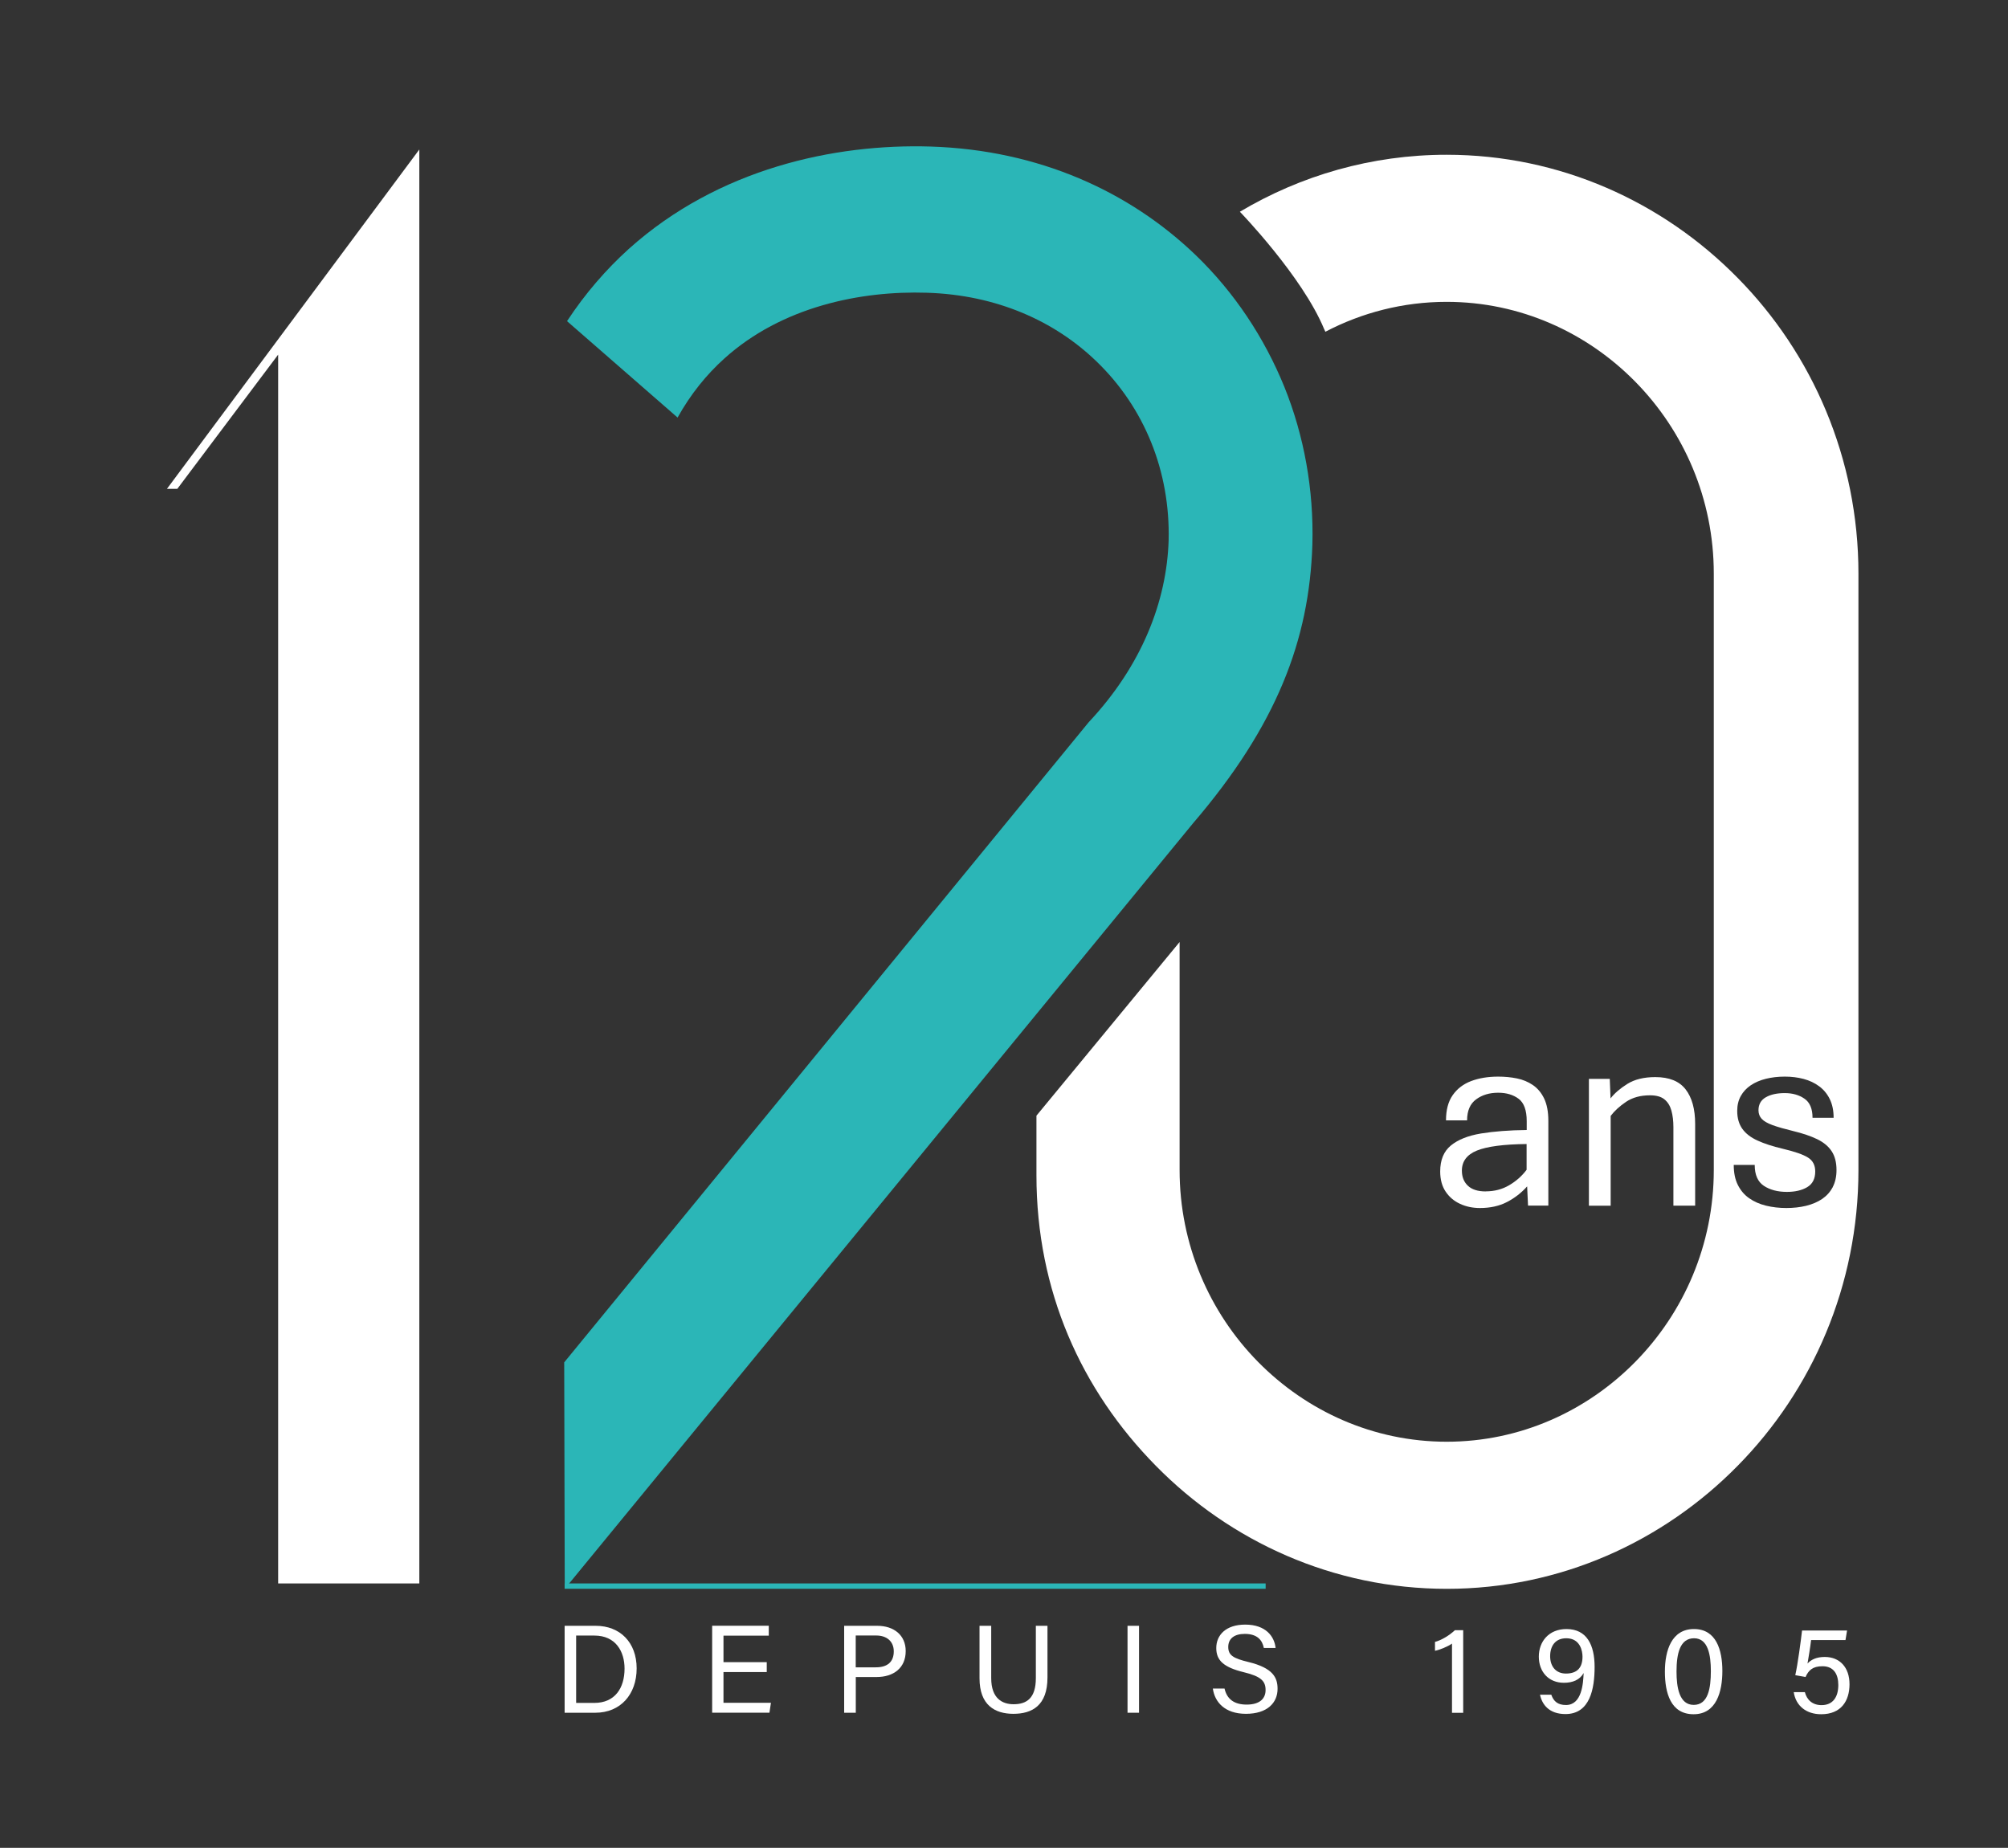
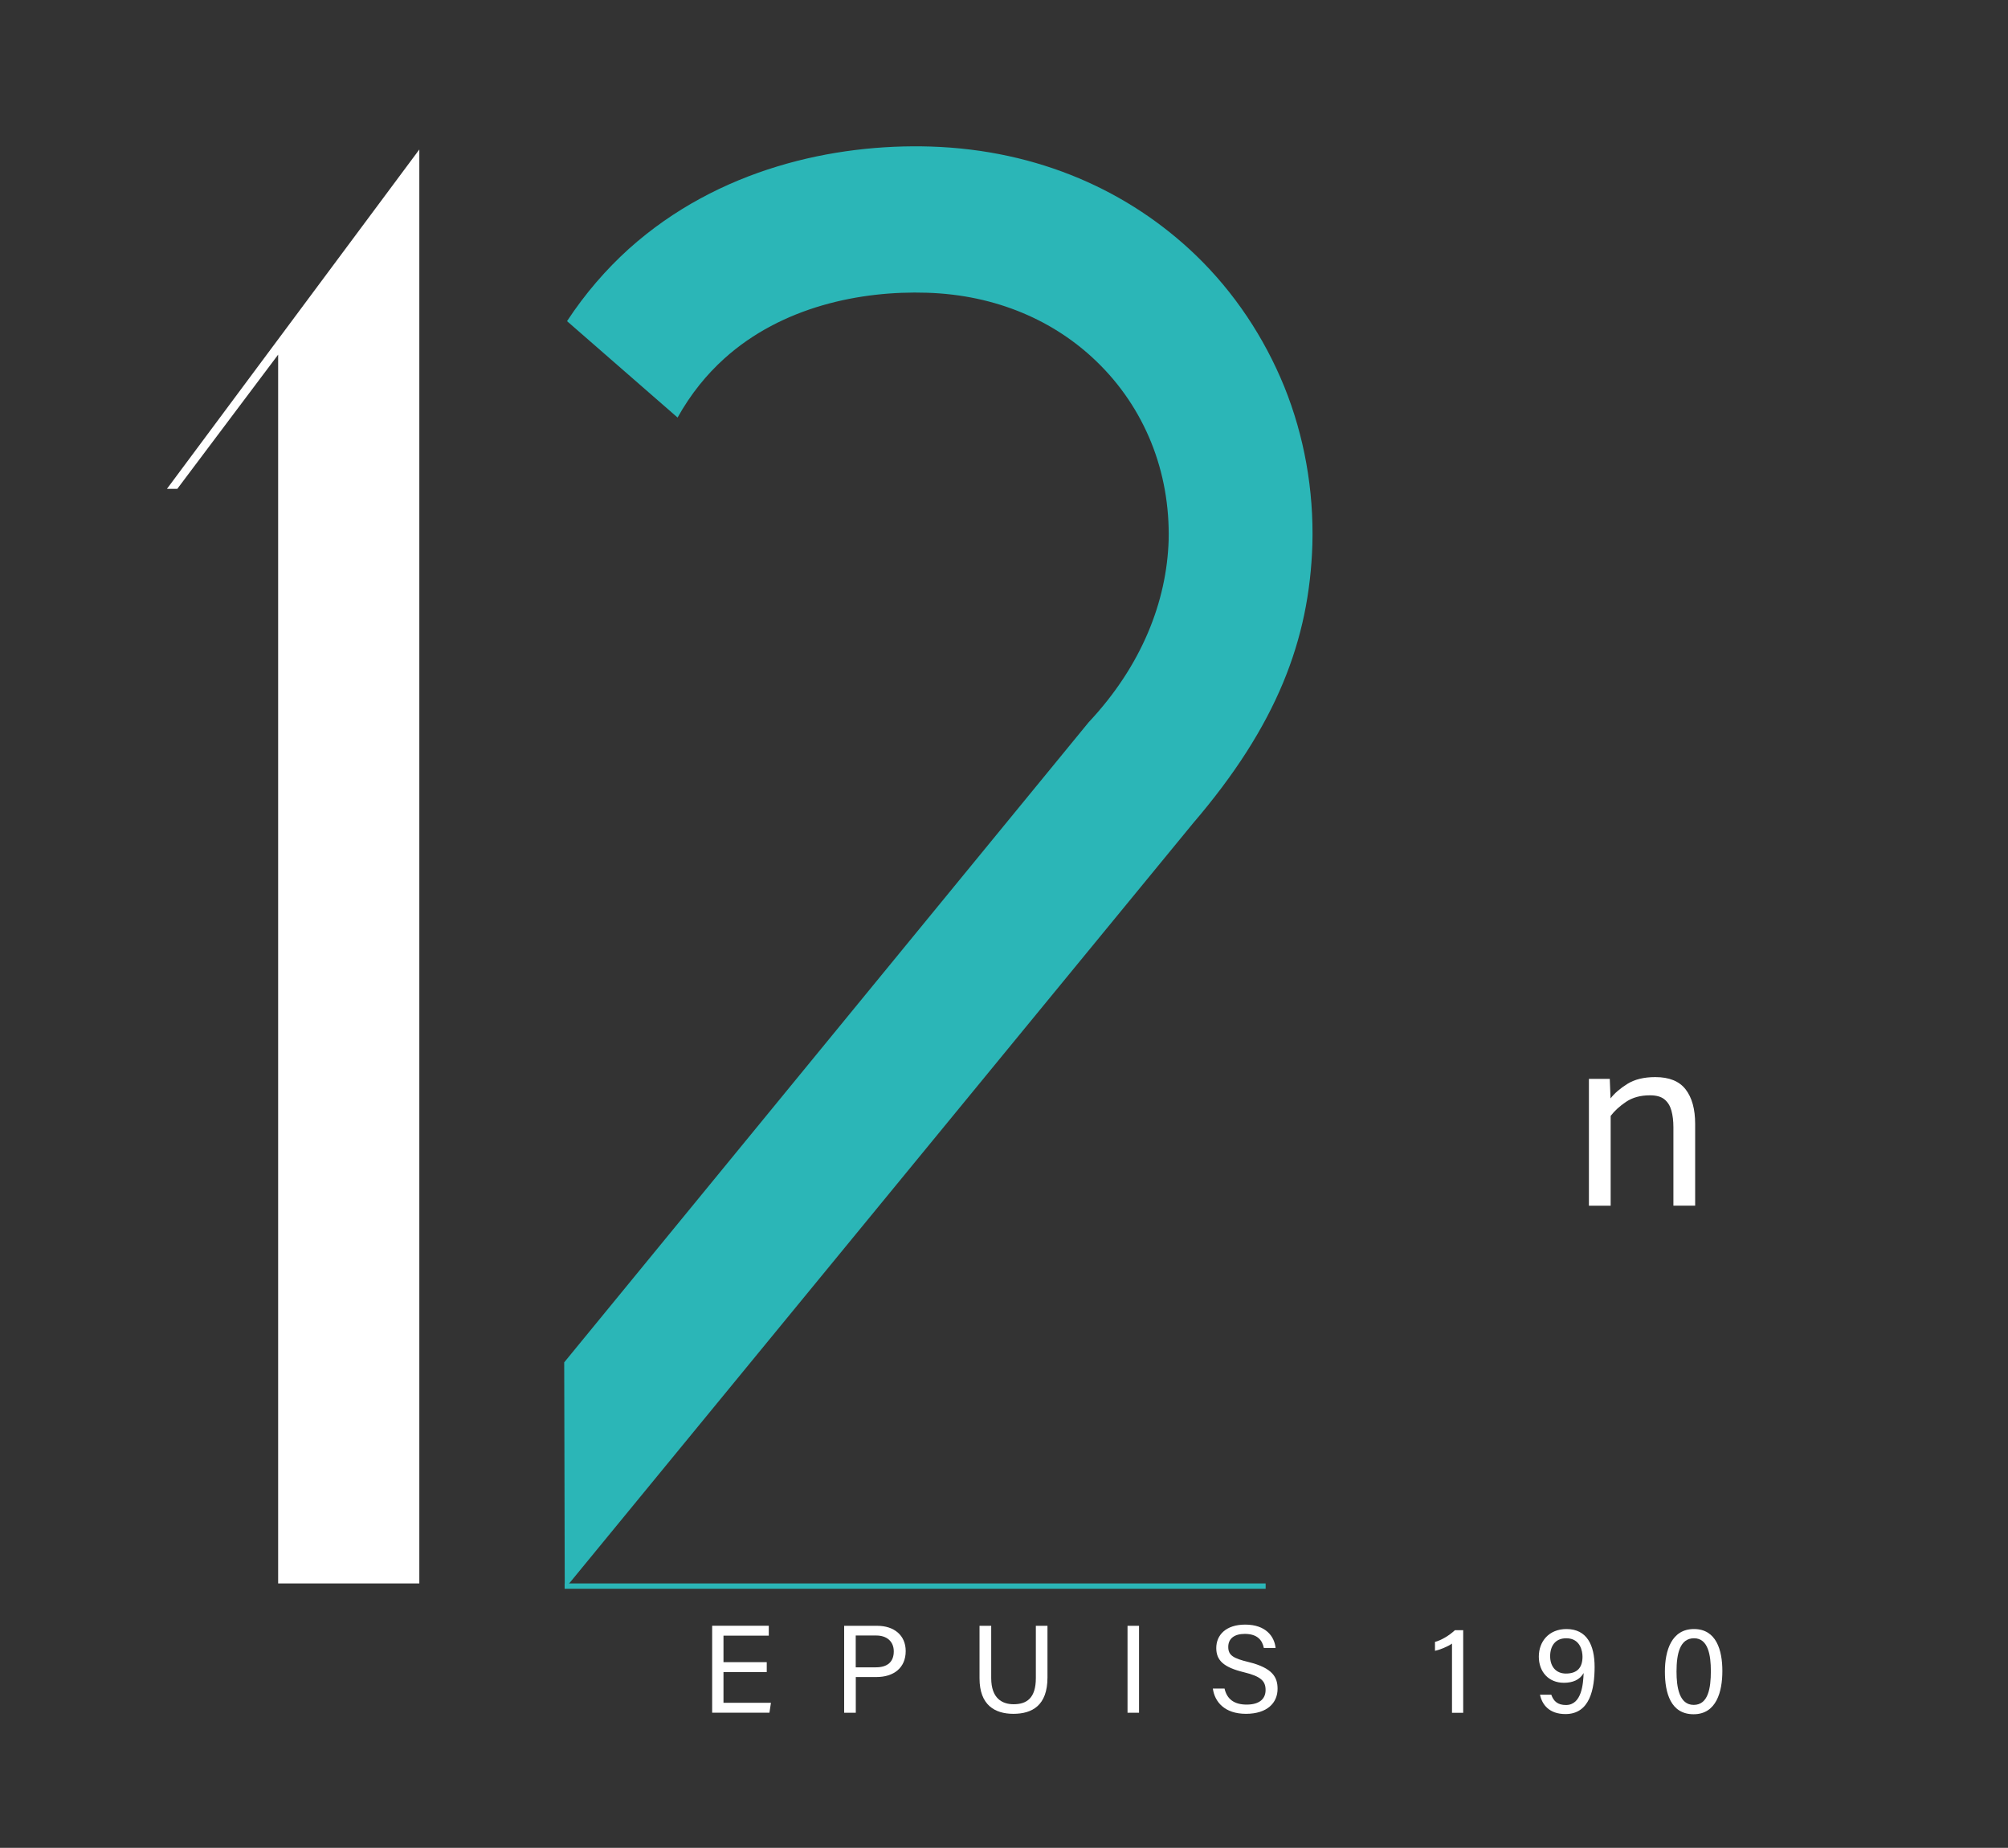
<svg xmlns="http://www.w3.org/2000/svg" id="Calque_1" viewBox="0 0 335.11 308.41">
  <rect x="0" y="0" width="335.11" height="308.41" fill="#333333" stroke="none" />
  <defs>
    <style>
      .cls-1 {
        fill: #2bb6b7;
      }

      .cls-2 {
        fill: #fff;
      }
    </style>
  </defs>
  <path class="cls-1" d="M94.15,227.39l87.54-106.85c8.88-9.46,13.02-20.2,13.34-30.35.14-5.7-.86-11.28-2.91-16.35-2.05-5.08-5.14-9.68-9.13-13.52-6.94-6.71-16.64-11.1-28.29-11.46-11.07-.36-24.23,2.32-33.83,10.99-2.93,2.64-5.58,5.88-7.79,9.84l-18.45-16.09c3.04-4.63,6.52-8.63,10.31-12.06,14.95-13.42,34.33-17.58,50.4-17.08,18.05.58,33.18,7.51,44.22,18.13,6.43,6.2,11.43,13.74,14.78,21.97,3.31,8.2,4.93,17.19,4.68,26.33-.51,15.92-5.94,30.2-19.92,46.52l-104.85,127.77-.09-37.78Z" />
  <rect class="cls-1" x="94.23" y="264.28" width="116.99" height=".89" />
  <polygon class="cls-2" points="27.86 81.59 69.98 24.95 69.98 264.28 46.42 264.28 46.42 59.19 29.59 81.59 27.86 81.59" />
  <g>
-     <path class="cls-2" d="M246.99,201.62c-1.22,0-2.33-.23-3.33-.7-1.01-.46-1.81-1.15-2.41-2.05-.6-.9-.9-2.02-.9-3.36,0-1.9.59-3.34,1.78-4.32,1.19-.98,2.87-1.65,5.04-2.01,2.17-.35,4.71-.55,7.62-.58v-1.48c0-1.81-.45-3.05-1.35-3.73-.9-.67-2.03-1.01-3.41-1.01-1.46,0-2.69.37-3.69,1.11s-1.5,1.9-1.5,3.5h-3.52c0-1.74.37-3.14,1.12-4.21.75-1.07,1.77-1.85,3.08-2.35,1.31-.49,2.81-.74,4.51-.74,1.09,0,2.13.1,3.12.3.99.2,1.88.57,2.67,1.11.79.54,1.42,1.29,1.88,2.25.46.96.7,2.2.7,3.73v14.14h-3.39l-.15-3.21c-.97,1.09-2.1,1.96-3.38,2.62-1.28.66-2.78.99-4.49.99ZM247.95,198.84c1.45,0,2.75-.34,3.91-1.02,1.16-.68,2.13-1.54,2.91-2.58v-4.3c-3.85.04-6.61.41-8.29,1.09-1.67.68-2.51,1.8-2.51,3.35,0,1.06.34,1.9,1.01,2.53.67.63,1.66.94,2.97.94Z" />
    <path class="cls-2" d="M265.17,201.23v-21.16h3.48l.13,3.26c.65-.85,1.59-1.66,2.8-2.42,1.22-.76,2.77-1.14,4.67-1.14,2.32,0,4,.68,5.06,2.05,1.06,1.37,1.59,3.29,1.59,5.77v13.64h-3.63v-13.12c0-1.03-.11-1.94-.33-2.74-.22-.8-.6-1.42-1.16-1.88-.56-.46-1.37-.68-2.42-.68-1.58,0-2.9.36-3.98,1.08-1.07.72-1.93,1.5-2.58,2.36v14.99h-3.63Z" />
  </g>
-   <path class="cls-2" d="M289.96,46.35c-12.44-12.65-29.62-20.52-48.53-20.52-12.56,0-24.36,3.47-34.51,9.51,0,0,10.42,10.77,14.06,19.58l.21.45c6.09-3.19,12.98-4.99,20.24-4.99,12.26,0,23.4,5.11,31.49,13.34,8.09,8.23,13.09,19.55,13.09,32.02v99.53c0,12.47-5,23.79-13.09,32.02-8.09,8.23-19.23,13.34-31.49,13.34s-23.4-5.12-31.49-13.34c-8.09-8.23-13.08-19.55-13.08-32.02v-38.04l-23.89,28.98v9.96c0,19.26,7.46,35.83,19.94,48.49,12.44,12.65,29.62,20.52,48.54,20.52s36.09-7.87,48.53-20.52c12.48-12.65,20.17-30.13,20.17-49.38v-99.53c0-19.25-7.69-36.73-20.17-49.38ZM305.87,198.13c-.43.8-1.02,1.46-1.78,1.98-.76.51-1.65.89-2.67,1.14-1.02.25-2.13.37-3.31.37s-2.31-.13-3.38-.39c-1.06-.26-2-.67-2.81-1.24-.81-.56-1.44-1.31-1.9-2.23-.46-.92-.68-2.03-.68-3.33h3.5c0,1.65.51,2.81,1.53,3.49,1.02.67,2.3,1.01,3.83,1.01,1.38,0,2.51-.26,3.4-.79.89-.53,1.34-1.4,1.34-2.62,0-1.04-.4-1.82-1.21-2.32-.8-.51-2.22-1-4.25-1.48-1.65-.39-3.04-.84-4.17-1.36-1.13-.51-1.98-1.17-2.54-1.96-.56-.79-.85-1.78-.85-2.99,0-.94.2-1.77.6-2.49.4-.72.96-1.31,1.67-1.79.72-.48,1.56-.84,2.53-1.08.97-.24,2.02-.36,3.15-.36s2.16.13,3.14.39c.98.26,1.84.67,2.58,1.22.75.55,1.34,1.26,1.77,2.13.43.87.65,1.91.65,3.13h-3.52c0-1.51-.45-2.57-1.35-3.19-.9-.62-1.99-.93-3.28-.93s-2.36.23-3.17.7c-.81.46-1.22,1.19-1.22,2.17,0,.56.18,1.04.54,1.43.36.39.97.74,1.82,1.05.85.31,2.01.64,3.45.99,1.58.38,2.9.83,3.98,1.35,1.07.52,1.88,1.19,2.42,2.01.54.82.81,1.86.81,3.14,0,1.1-.21,2.05-.64,2.86Z" />
  <g>
-     <path class="cls-2" d="M94.23,271.35h5.18c4.08,0,6.84,2.78,6.84,7.11s-2.69,7.4-6.9,7.4h-5.12v-14.51ZM96.15,284.22h3.04c3.41,0,5.04-2.45,5.04-5.73,0-2.86-1.48-5.51-5.03-5.51h-3.05v11.24Z" />
    <path class="cls-2" d="M127.96,279.07h-7.22v5.13h7.92l-.25,1.65h-9.56v-14.51h9.45v1.65h-7.56v4.43h7.22v1.65Z" />
    <path class="cls-2" d="M140.88,271.35h5.51c2.82,0,4.76,1.58,4.76,4.22,0,2.83-2.04,4.33-4.87,4.33h-3.46v5.96h-1.94v-14.51ZM142.82,278.28h3.36c1.99,0,2.98-.97,2.98-2.66s-1.2-2.65-2.91-2.65h-3.44v5.31Z" />
    <path class="cls-2" d="M165.42,271.35v8.73c0,3.43,1.88,4.36,3.74,4.36,2.17,0,3.71-1,3.71-4.36v-8.73h1.94v8.63c0,4.71-2.6,6.06-5.69,6.06s-5.65-1.46-5.65-5.92v-8.77h1.95Z" />
    <path class="cls-2" d="M190.09,271.35v14.51h-1.92v-14.51h1.92Z" />
    <path class="cls-2" d="M204.36,281.82c.39,1.74,1.58,2.68,3.69,2.68,2.26,0,3.16-1.06,3.16-2.43,0-1.46-.72-2.27-3.62-2.97-3.42-.83-4.61-2-4.61-4.04,0-2.15,1.59-3.91,4.83-3.91,3.46,0,4.88,2,5.07,3.9h-1.96c-.26-1.29-1.07-2.35-3.18-2.35-1.77,0-2.76.8-2.76,2.18s.82,1.9,3.36,2.51c4.14,1.01,4.87,2.62,4.87,4.48,0,2.34-1.73,4.17-5.28,4.17s-5.22-1.99-5.52-4.22h1.96Z" />
    <path class="cls-2" d="M242.32,285.86v-11.54c-.68.49-2.08,1.06-2.84,1.2v-1.48c1.06-.28,2.39-1.07,3.33-1.96h1.38v13.79h-1.87Z" />
    <path class="cls-2" d="M258.89,282.85c.39,1.12,1.1,1.72,2.45,1.72,2.66,0,2.88-3.61,2.95-5.34-.64,1.15-1.84,1.63-3.29,1.63-2.58,0-4.19-1.85-4.19-4.37s1.68-4.6,4.61-4.6c3.42,0,4.7,2.69,4.7,6.32s-.76,7.87-4.86,7.87c-2.76,0-3.92-1.62-4.25-3.23h1.89ZM258.7,276.42c0,1.76,1,2.9,2.63,2.9,1.9,0,2.77-1,2.77-2.82,0-.84-.32-3.07-2.71-3.07-1.86,0-2.69,1.32-2.69,3Z" />
    <path class="cls-2" d="M287.44,278.9c0,3.4-.97,7.21-4.8,7.21s-4.79-3.56-4.79-7.11,1.13-7.11,4.85-7.11,4.74,3.5,4.74,7.01ZM279.79,278.99c0,2.61.45,5.56,2.87,5.56s2.86-2.8,2.86-5.65c0-2.64-.45-5.47-2.8-5.47s-2.93,2.54-2.93,5.55Z" />
-     <path class="cls-2" d="M307.99,273.73h-5.74c-.12,1.1-.47,3.18-.6,3.92.58-.64,1.48-1.1,2.88-1.1,2.51,0,4.13,1.75,4.13,4.55s-1.41,5.01-4.73,5.01c-2.45,0-4.22-1.36-4.58-3.69h1.86c.32,1.25,1.22,2.17,2.79,2.17,1.87,0,2.79-1.33,2.79-3.36,0-1.77-.74-3.13-2.64-3.13-1.66,0-2.34.7-2.83,1.8l-1.71-.31c.41-1.8.93-5.72,1.13-7.45h7.51l-.26,1.59Z" />
  </g>
</svg>